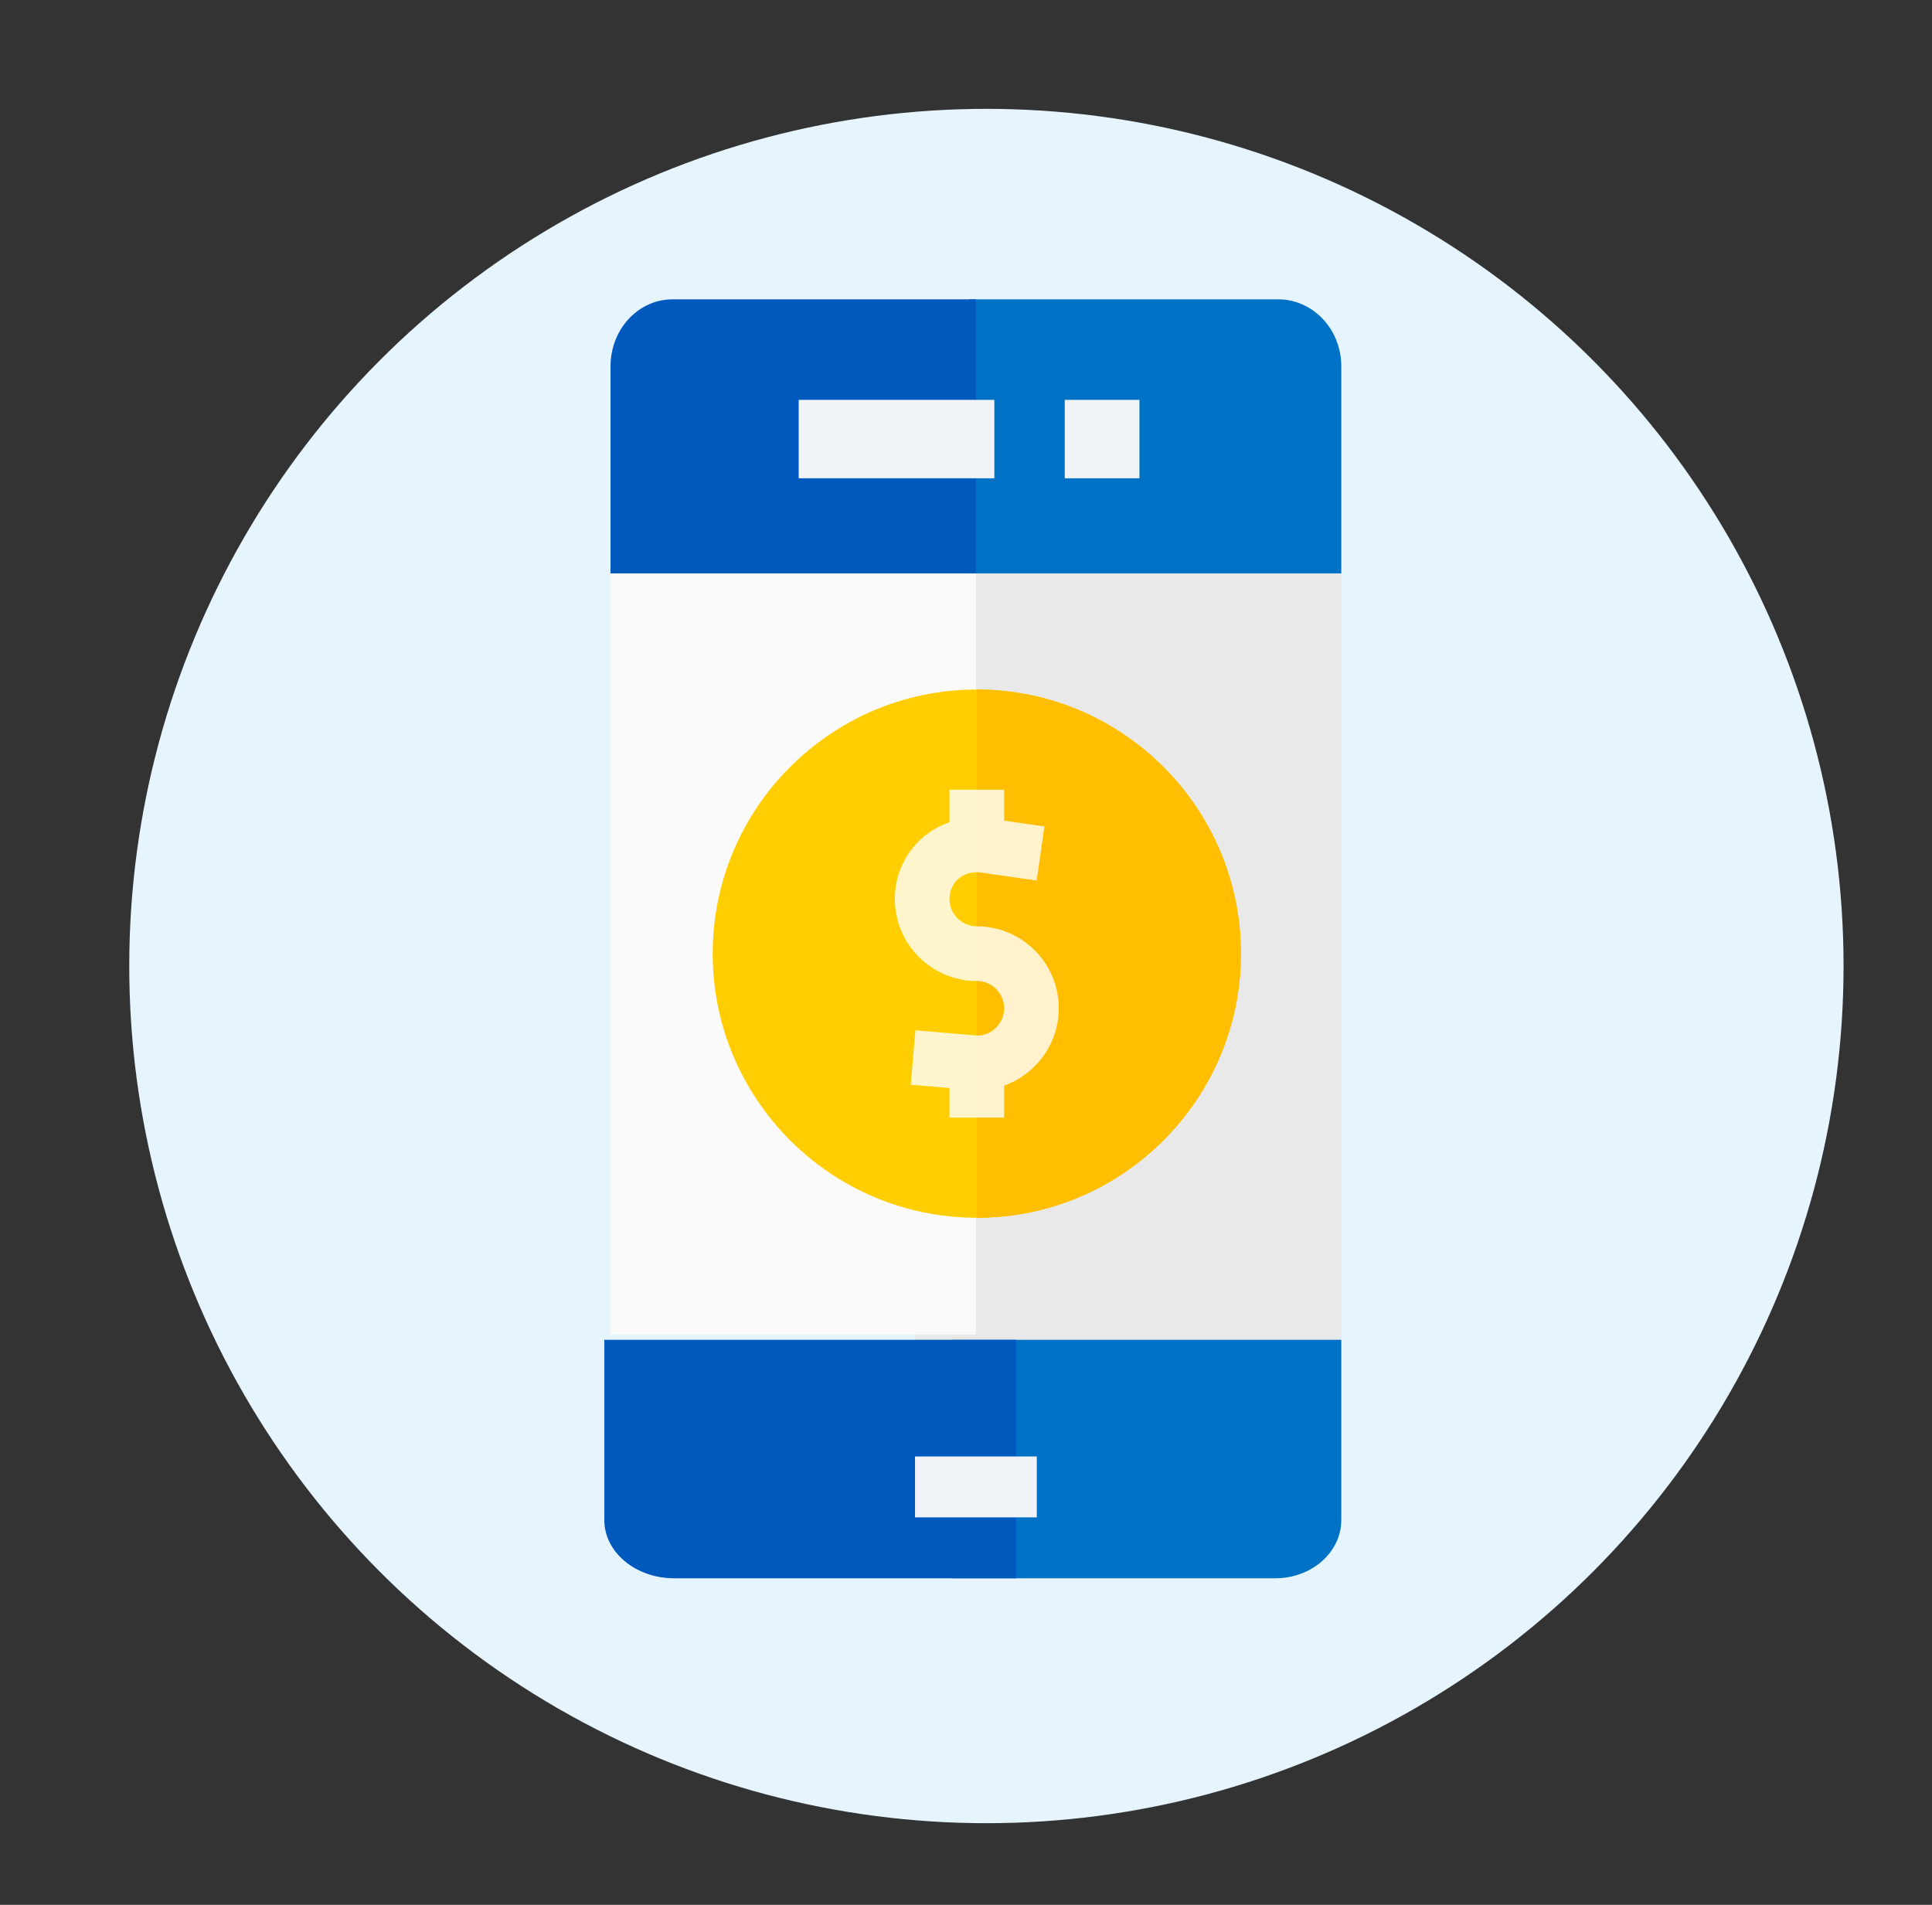
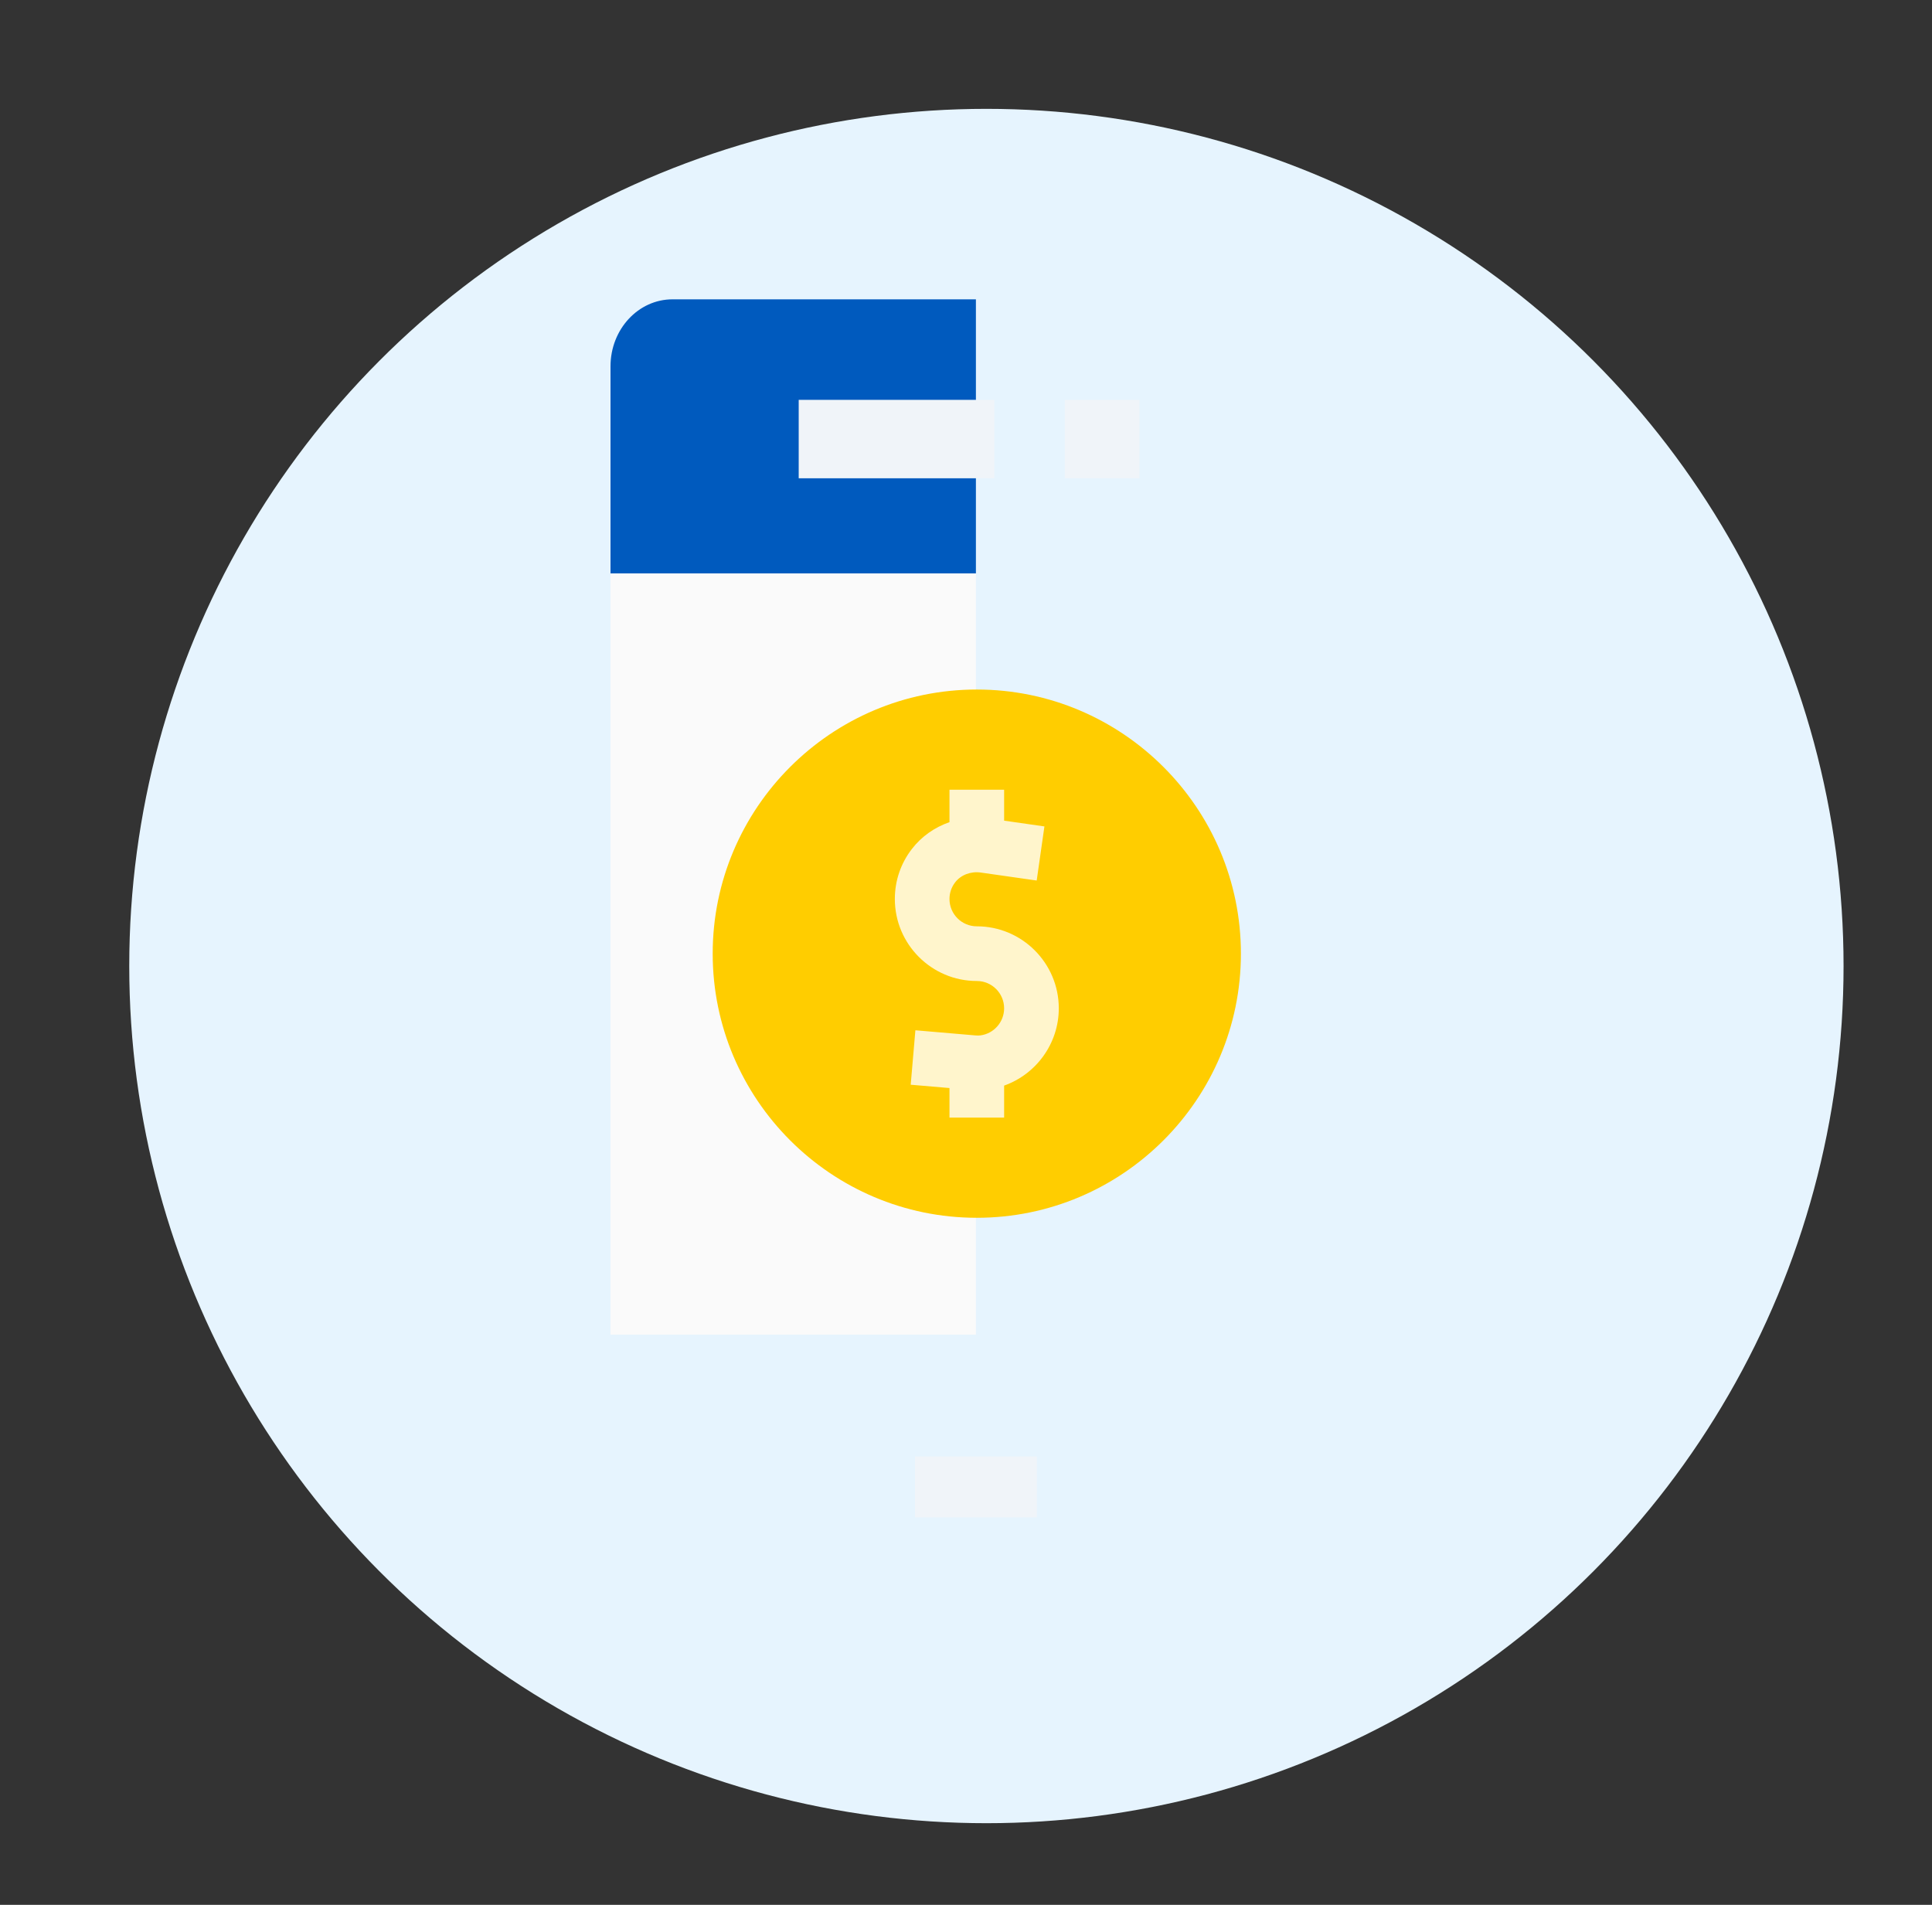
<svg xmlns="http://www.w3.org/2000/svg" width="71" height="70" viewBox="0 0 71 70" fill="none">
  <rect x="0" y="0" width="71" height="70" fill="#333333" stroke="none" />
  <ellipse cx="36.25" cy="35.5" rx="31.5" ry="31.5" fill="#E6F4FE" />
-   <path d="M33.626 51.285L49.292 49.301V19.698L33.626 17.714V51.285Z" fill="#E9E9E9" />
  <path d="M35.864 21.071H22.436V49.047H35.864V21.071Z" fill="#FAFAFA" />
-   <path d="M34.993 58H46.865C48.206 58 49.292 57.041 49.292 55.858V49.237H34.993L33.36 53.619L34.993 58Z" fill="#0072C5" />
-   <path d="M22.208 49.237V55.858C22.208 57.041 23.358 58 24.777 58H37.343V49.237H22.208Z" fill="#005ABE" />
-   <path d="M46.971 11H35.621L33.626 16.036L35.621 21.071H49.292V13.461C49.292 12.102 48.253 11 46.971 11Z" fill="#0072C5" />
  <path d="M35.864 11H24.715C23.456 11 22.436 12.102 22.436 13.461V21.071H35.864V11Z" fill="#005ABE" />
  <path d="M36.542 14.694H29.352V17.576H36.542V14.694Z" fill="#F0F4F9" />
  <path d="M41.874 14.694H39.13V17.576H41.874V14.694Z" fill="#F0F4F9" />
  <path d="M38.102 53.523H33.626V55.761H38.102V53.523Z" fill="#F0F4F9" />
  <path d="M35.897 44.752C30.545 44.752 26.191 40.398 26.191 35.045C26.191 29.693 30.545 25.339 35.897 25.339C41.249 25.339 45.603 29.693 45.603 35.045C45.603 40.398 41.249 44.752 35.897 44.752Z" fill="#FFCD00" />
-   <path d="M35.897 25.339V44.752C41.249 44.752 45.603 40.398 45.603 35.045C45.603 29.693 41.249 25.339 35.897 25.339Z" fill="#FFBF00" />
  <path opacity="0.8" d="M38.91 37.054C38.91 35.393 37.558 34.041 35.897 34.041C35.343 34.041 34.893 33.591 34.893 33.037C34.893 32.813 34.965 32.601 35.102 32.424C35.314 32.15 35.676 32.012 36.045 32.065L38.098 32.358L38.382 30.37L36.901 30.158V29.021H34.893V30.213C34.352 30.4 33.869 30.735 33.513 31.196C33.102 31.728 32.885 32.364 32.885 33.037C32.885 34.698 34.236 36.05 35.897 36.05C36.451 36.05 36.901 36.5 36.901 37.054C36.901 37.556 36.527 37.984 36.031 38.049C35.98 38.056 35.917 38.056 35.843 38.05L33.64 37.861L33.468 39.862L34.893 39.984V41.07H36.901V39.894C38.08 39.476 38.91 38.347 38.91 37.054Z" fill="white" />
</svg>